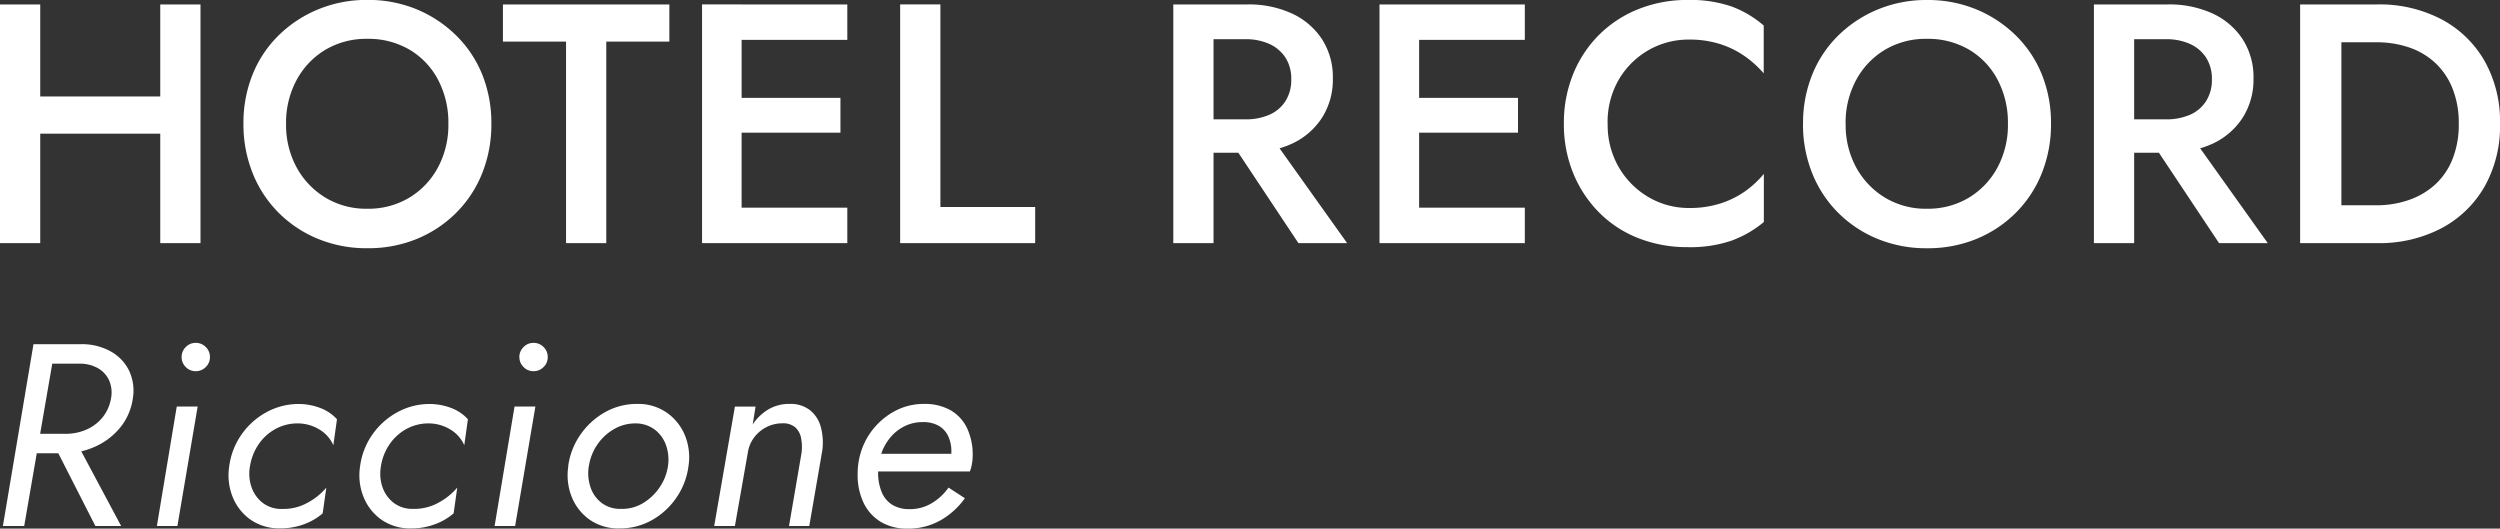
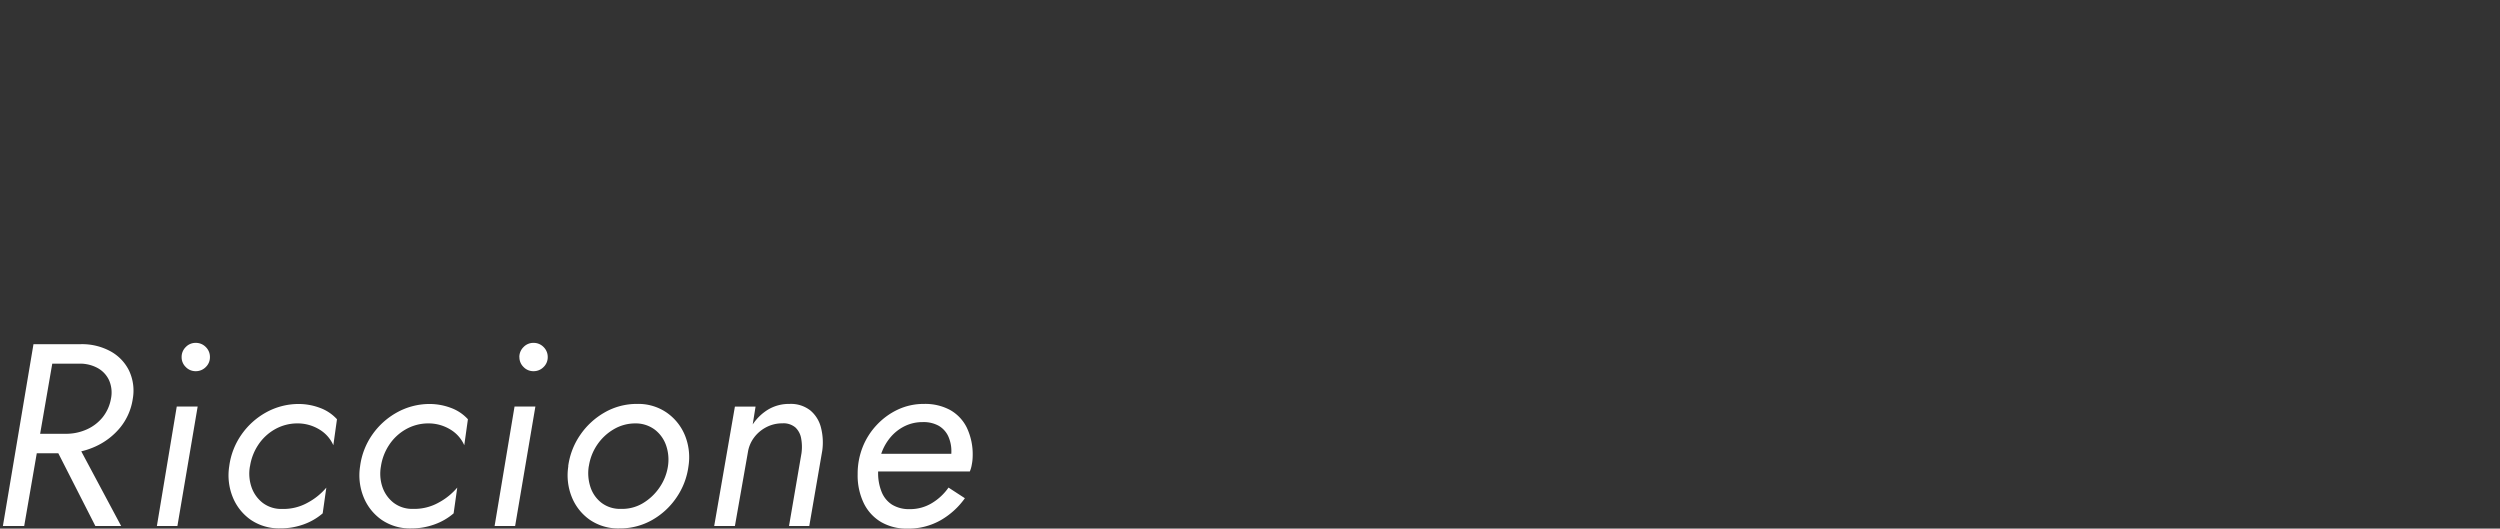
<svg xmlns="http://www.w3.org/2000/svg" width="153.972" height="32.557" viewBox="0 0 153.972 32.557">
  <rect x="0" y="0" width="153.972" height="32.557" fill="#333333" stroke="none" />
  <g id="Raggruppa_2305" data-name="Raggruppa 2305" transform="translate(-312.561 -38.527)">
-     <path id="Tracciato_31442" data-name="Tracciato 31442" d="M2.625-6.741h10.5V-9.03H2.625ZM11.508-14.7V0h2.478V-14.7Zm-9.87,0V0H4.116V-14.7ZM19.257-7.35a5.517,5.517,0,0,1,.651-2.7,4.823,4.823,0,0,1,1.774-1.859,4.914,4.914,0,0,1,2.573-.672,5,5,0,0,1,2.614.672,4.673,4.673,0,0,1,1.754,1.859,5.665,5.665,0,0,1,.63,2.7,5.529,5.529,0,0,1-.641,2.688A4.843,4.843,0,0,1,26.848-2.8a4.9,4.9,0,0,1-2.593.683A4.856,4.856,0,0,1,21.682-2.8a4.922,4.922,0,0,1-1.774-1.859A5.457,5.457,0,0,1,19.257-7.35Zm-2.625,0A8.07,8.07,0,0,0,17.2-4.305a7.217,7.217,0,0,0,1.6,2.436A7.376,7.376,0,0,0,21.221-.263a7.863,7.863,0,0,0,3.035.578,7.9,7.9,0,0,0,3.066-.578,7.4,7.4,0,0,0,2.415-1.607,7.217,7.217,0,0,0,1.6-2.436A8.07,8.07,0,0,0,31.9-7.35a7.968,7.968,0,0,0-.567-3.045,7.078,7.078,0,0,0-1.607-2.4A7.612,7.612,0,0,0,27.3-14.4a7.84,7.84,0,0,0-3.045-.578,7.807,7.807,0,0,0-3.014.578,7.582,7.582,0,0,0-2.436,1.6A7.078,7.078,0,0,0,17.2-10.4,7.968,7.968,0,0,0,16.632-7.35Zm15.981-5.061H36.5V0h2.478V-12.411h3.885V-14.7H32.613ZM46.41,0h7.413V-2.184H46.41Zm0-12.516h7.413V-14.7H46.41Zm0,5.712H53.4V-8.946H46.41Zm-1.533-7.9V0h2.436V-14.7Zm12.2,0V0h8.316V-2.226H59.556V-14.7ZM76.944-7.014,81.606,0h3l-5-7.014ZM73.9-14.7V0h2.478V-14.7Zm1.47,2.142H78.33a3.5,3.5,0,0,1,1.491.294,2.322,2.322,0,0,1,.987.84,2.4,2.4,0,0,1,.357,1.344,2.417,2.417,0,0,1-.357,1.333,2.23,2.23,0,0,1-.987.84,3.609,3.609,0,0,1-1.491.284H75.369v2.058h3.066a6.373,6.373,0,0,0,2.793-.567,4.4,4.4,0,0,0,1.838-1.6,4.368,4.368,0,0,0,.661-2.415,4.316,4.316,0,0,0-.661-2.4,4.427,4.427,0,0,0-1.838-1.585,6.373,6.373,0,0,0-2.793-.567H75.369ZM88.137,0H95.55V-2.184H88.137Zm0-12.516H95.55V-14.7H88.137Zm0,5.712H95.13V-8.946H88.137ZM86.6-14.7V0H89.04V-14.7Zm14.049,7.35a5.2,5.2,0,0,1,.7-2.74,4.992,4.992,0,0,1,1.838-1.806,4.953,4.953,0,0,1,2.478-.64,6.2,6.2,0,0,1,1.9.273,5.606,5.606,0,0,1,1.522.746,6.347,6.347,0,0,1,1.176,1.061V-13.4a6.444,6.444,0,0,0-1.985-1.176,7.867,7.867,0,0,0-2.7-.4,8.066,8.066,0,0,0-3.013.557,7.189,7.189,0,0,0-2.425,1.575,7.26,7.26,0,0,0-1.606,2.415,7.975,7.975,0,0,0-.578,3.076,7.919,7.919,0,0,0,.578,3.056,7.376,7.376,0,0,0,1.606,2.425,6.985,6.985,0,0,0,2.425,1.575,8.2,8.2,0,0,0,3.013.546,7.867,7.867,0,0,0,2.7-.4A6.667,6.667,0,0,0,110.271-1.3V-4.263A5.985,5.985,0,0,1,109.1-3.181a5.606,5.606,0,0,1-1.522.745,6.2,6.2,0,0,1-1.9.273,4.891,4.891,0,0,1-2.478-.651,5.076,5.076,0,0,1-1.838-1.817A5.16,5.16,0,0,1,100.653-7.35Zm14.658,0a5.517,5.517,0,0,1,.651-2.7,4.823,4.823,0,0,1,1.775-1.859,4.914,4.914,0,0,1,2.572-.672,5,5,0,0,1,2.615.672,4.673,4.673,0,0,1,1.754,1.859,5.665,5.665,0,0,1,.63,2.7,5.529,5.529,0,0,1-.641,2.688A4.843,4.843,0,0,1,122.9-2.8a4.9,4.9,0,0,1-2.594.683,4.856,4.856,0,0,1-2.572-.683,4.922,4.922,0,0,1-1.775-1.859A5.457,5.457,0,0,1,115.311-7.35Zm-2.625,0a8.07,8.07,0,0,0,.567,3.045,7.217,7.217,0,0,0,1.6,2.436,7.376,7.376,0,0,0,2.425,1.607,7.863,7.863,0,0,0,3.035.578,7.9,7.9,0,0,0,3.066-.578,7.4,7.4,0,0,0,2.415-1.607,7.217,7.217,0,0,0,1.6-2.436,8.07,8.07,0,0,0,.567-3.045,7.968,7.968,0,0,0-.567-3.045,7.077,7.077,0,0,0-1.606-2.4,7.612,7.612,0,0,0-2.426-1.6,7.84,7.84,0,0,0-3.045-.578,7.807,7.807,0,0,0-3.013.578,7.582,7.582,0,0,0-2.436,1.6,7.077,7.077,0,0,0-1.606,2.4A7.968,7.968,0,0,0,112.686-7.35Zm20.958.336L138.306,0h3l-5-7.014ZM130.6-14.7V0h2.478V-14.7Zm1.47,2.142h2.961a3.5,3.5,0,0,1,1.491.294,2.322,2.322,0,0,1,.987.84,2.4,2.4,0,0,1,.357,1.344,2.417,2.417,0,0,1-.357,1.333,2.23,2.23,0,0,1-.987.84,3.609,3.609,0,0,1-1.491.284h-2.961v2.058h3.066a6.373,6.373,0,0,0,2.793-.567,4.4,4.4,0,0,0,1.838-1.6,4.368,4.368,0,0,0,.661-2.415,4.316,4.316,0,0,0-.661-2.4,4.427,4.427,0,0,0-1.838-1.585,6.373,6.373,0,0,0-2.793-.567h-3.066ZM143.3-14.7V0h2.541V-14.7ZM148.05,0A8.219,8.219,0,0,0,152-.914a6.638,6.638,0,0,0,2.656-2.562,7.59,7.59,0,0,0,.956-3.875,7.59,7.59,0,0,0-.956-3.874A6.638,6.638,0,0,0,152-13.787a8.219,8.219,0,0,0-3.948-.913h-3.213v2.331h3.15a6.212,6.212,0,0,1,2.016.315,4.457,4.457,0,0,1,1.606.945,4.366,4.366,0,0,1,1.071,1.575,5.71,5.71,0,0,1,.389,2.184,5.71,5.71,0,0,1-.389,2.184A4.265,4.265,0,0,1,151.609-3.6,4.667,4.667,0,0,1,150-2.657a6.029,6.029,0,0,1-2.016.326h-3.15V0Z" transform="translate(310.923 53.5)" fill="#fff" />
    <path id="Tracciato_31443" data-name="Tracciato 31443" d="M3.7-5.52,6.512,0H8.1L5.152-5.52ZM2.7-11.2.816,0H2.128L4.064-11.2ZM3.232-10H5.52a2.267,2.267,0,0,1,1.136.272,1.653,1.653,0,0,1,.7.752A1.89,1.89,0,0,1,7.472-7.84a2.537,2.537,0,0,1-.52,1.152,2.634,2.634,0,0,1-.984.744,3.107,3.107,0,0,1-1.28.264H2.5l-.208,1.2H4.576A4.594,4.594,0,0,0,6.52-4.9,4.213,4.213,0,0,0,8.04-6.064,3.63,3.63,0,0,0,8.816-7.84a2.883,2.883,0,0,0-.24-1.752,2.731,2.731,0,0,0-1.16-1.184A3.661,3.661,0,0,0,5.632-11.2H3.44Zm8.592-.4a.831.831,0,0,0,.256.608.831.831,0,0,0,.608.256.849.849,0,0,0,.624-.256.831.831,0,0,0,.256-.608.849.849,0,0,0-.256-.624.849.849,0,0,0-.624-.256.831.831,0,0,0-.608.256A.849.849,0,0,0,11.824-10.4Zm-.3,3.04L10.3,0h1.264l1.248-7.36Zm4.512,3.68A3.252,3.252,0,0,1,16.544-5a2.99,2.99,0,0,1,1.016-.952,2.8,2.8,0,0,1,1.352-.368,2.581,2.581,0,0,1,1.4.376,2.132,2.132,0,0,1,.856.968l.224-1.6a2.638,2.638,0,0,0-1.048-.7,3.731,3.731,0,0,0-1.336-.24,4.144,4.144,0,0,0-2,.528A4.5,4.5,0,0,0,15.5-5.616a4.362,4.362,0,0,0-.744,1.936,3.578,3.578,0,0,0,.216,1.9,3.133,3.133,0,0,0,1.112,1.4A3.094,3.094,0,0,0,17.9.144,4.147,4.147,0,0,0,19.336-.1a3.7,3.7,0,0,0,1.176-.68l.224-1.584a3.929,3.929,0,0,1-1.152.928,3.053,3.053,0,0,1-1.568.384,1.887,1.887,0,0,1-1.2-.376,2.076,2.076,0,0,1-.688-.968A2.564,2.564,0,0,1,16.032-3.68Zm8.064,0A3.252,3.252,0,0,1,24.608-5a2.99,2.99,0,0,1,1.016-.952,2.8,2.8,0,0,1,1.352-.368,2.581,2.581,0,0,1,1.4.376,2.132,2.132,0,0,1,.856.968l.224-1.6a2.638,2.638,0,0,0-1.048-.7,3.731,3.731,0,0,0-1.336-.24,4.144,4.144,0,0,0-2,.528A4.5,4.5,0,0,0,23.56-5.616a4.362,4.362,0,0,0-.744,1.936,3.578,3.578,0,0,0,.216,1.9,3.133,3.133,0,0,0,1.112,1.4,3.094,3.094,0,0,0,1.824.528A4.147,4.147,0,0,0,27.4-.1a3.7,3.7,0,0,0,1.176-.68L28.8-2.368a3.929,3.929,0,0,1-1.152.928,3.053,3.053,0,0,1-1.568.384,1.887,1.887,0,0,1-1.2-.376,2.076,2.076,0,0,1-.688-.968A2.564,2.564,0,0,1,24.1-3.68Zm8.528-6.72a.831.831,0,0,0,.256.608.831.831,0,0,0,.608.256.849.849,0,0,0,.624-.256.831.831,0,0,0,.256-.608.849.849,0,0,0-.256-.624.849.849,0,0,0-.624-.256.831.831,0,0,0-.608.256A.849.849,0,0,0,32.624-10.4Zm-.3,3.04L31.1,0h1.264l1.248-7.36Zm3.312,3.68a3.578,3.578,0,0,0,.216,1.9,3.133,3.133,0,0,0,1.112,1.4,3.094,3.094,0,0,0,1.824.528,4.016,4.016,0,0,0,2-.512A4.471,4.471,0,0,0,42.3-1.752,4.4,4.4,0,0,0,43.04-3.68a3.578,3.578,0,0,0-.216-1.9A3.164,3.164,0,0,0,41.7-6.984a3.07,3.07,0,0,0-1.816-.536,3.968,3.968,0,0,0-2,.52,4.549,4.549,0,0,0-1.512,1.392A4.4,4.4,0,0,0,35.632-3.68Zm1.264,0A3.191,3.191,0,0,1,37.416-5a3.144,3.144,0,0,1,1.024-.96,2.6,2.6,0,0,1,1.336-.36,1.96,1.96,0,0,1,1.2.392,2.076,2.076,0,0,1,.688.968,2.689,2.689,0,0,1,.112,1.28,3.133,3.133,0,0,1-.528,1.32,3.253,3.253,0,0,1-1.024.96,2.479,2.479,0,0,1-1.344.344,1.887,1.887,0,0,1-1.2-.376A2.022,2.022,0,0,1,37-2.408,2.743,2.743,0,0,1,36.9-3.68ZM50-4.48,49.232,0H50.48l.8-4.64a3.691,3.691,0,0,0-.08-1.424,2.013,2.013,0,0,0-.656-1.056,1.935,1.935,0,0,0-1.28-.4,2.512,2.512,0,0,0-1.3.336,3.023,3.023,0,0,0-.968.928l.176-1.1H45.9L44.624,0H45.9l.8-4.544a2.027,2.027,0,0,1,.376-.9,2.19,2.19,0,0,1,.752-.64,2.114,2.114,0,0,1,1-.24,1.126,1.126,0,0,1,.8.256,1.207,1.207,0,0,1,.352.672A2.874,2.874,0,0,1,50-4.48ZM56.512.16a4.02,4.02,0,0,0,2.08-.528,4.69,4.69,0,0,0,1.472-1.344l-1.008-.656a3.338,3.338,0,0,1-1.016.952,2.574,2.574,0,0,1-1.368.376,2,2,0,0,1-1.1-.28,1.659,1.659,0,0,1-.64-.792A3.082,3.082,0,0,1,54.72-3.28a3.563,3.563,0,0,1,.2-1.192,3.127,3.127,0,0,1,.568-1,2.7,2.7,0,0,1,.872-.68A2.484,2.484,0,0,1,57.472-6.4a1.916,1.916,0,0,1,.976.224,1.456,1.456,0,0,1,.584.632,2.217,2.217,0,0,1,.2.984,1.541,1.541,0,0,1-.064.44,4.058,4.058,0,0,1-.144.408l.5-.736H54.24V-3.36h6.128a1.753,1.753,0,0,0,.12-.416,2.784,2.784,0,0,0,.056-.528,3.823,3.823,0,0,0-.368-1.768,2.526,2.526,0,0,0-1.032-1.08,3.237,3.237,0,0,0-1.592-.368,3.749,3.749,0,0,0-1.624.352,4.259,4.259,0,0,0-1.3.952A4.291,4.291,0,0,0,53.76-4.84a4.456,4.456,0,0,0-.3,1.64,3.935,3.935,0,0,0,.384,1.808A2.735,2.735,0,0,0,54.912-.24,3.126,3.126,0,0,0,56.512.16Z" transform="translate(311.923 70.924)" fill="#fff" />
  </g>
</svg>